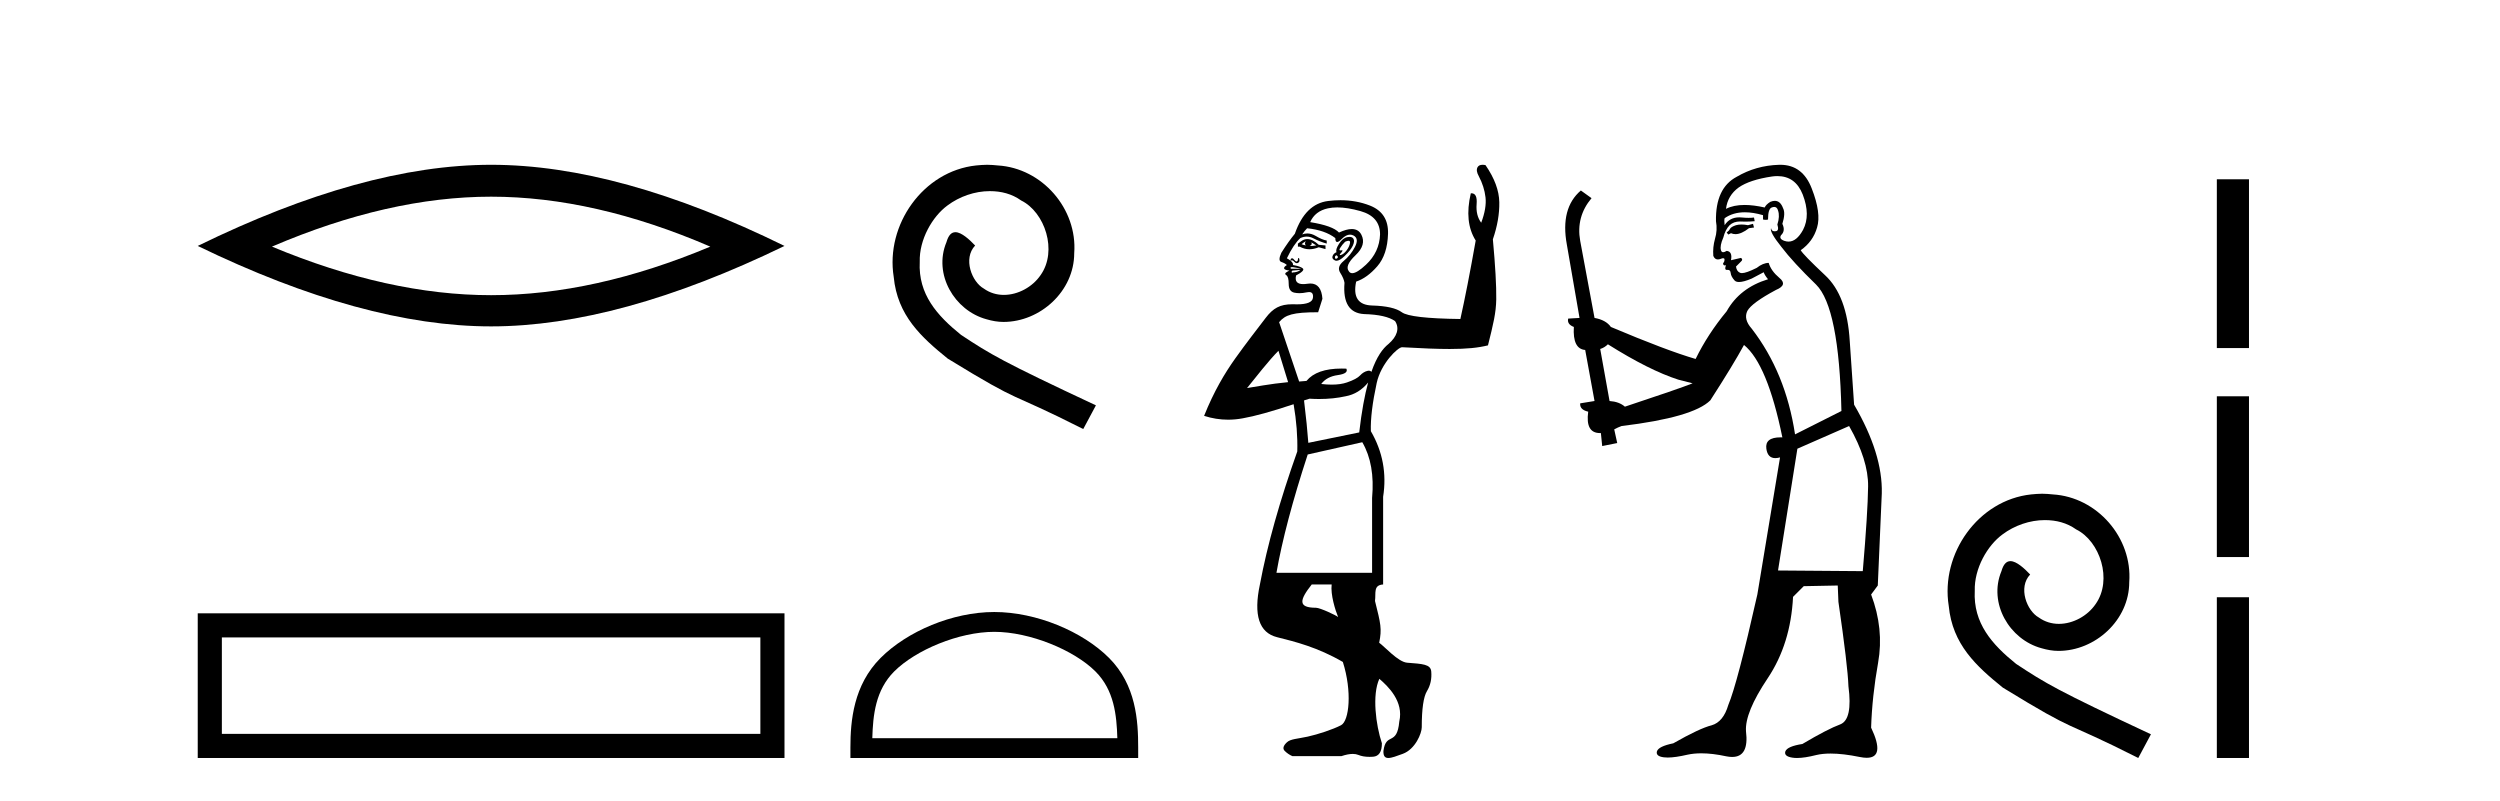
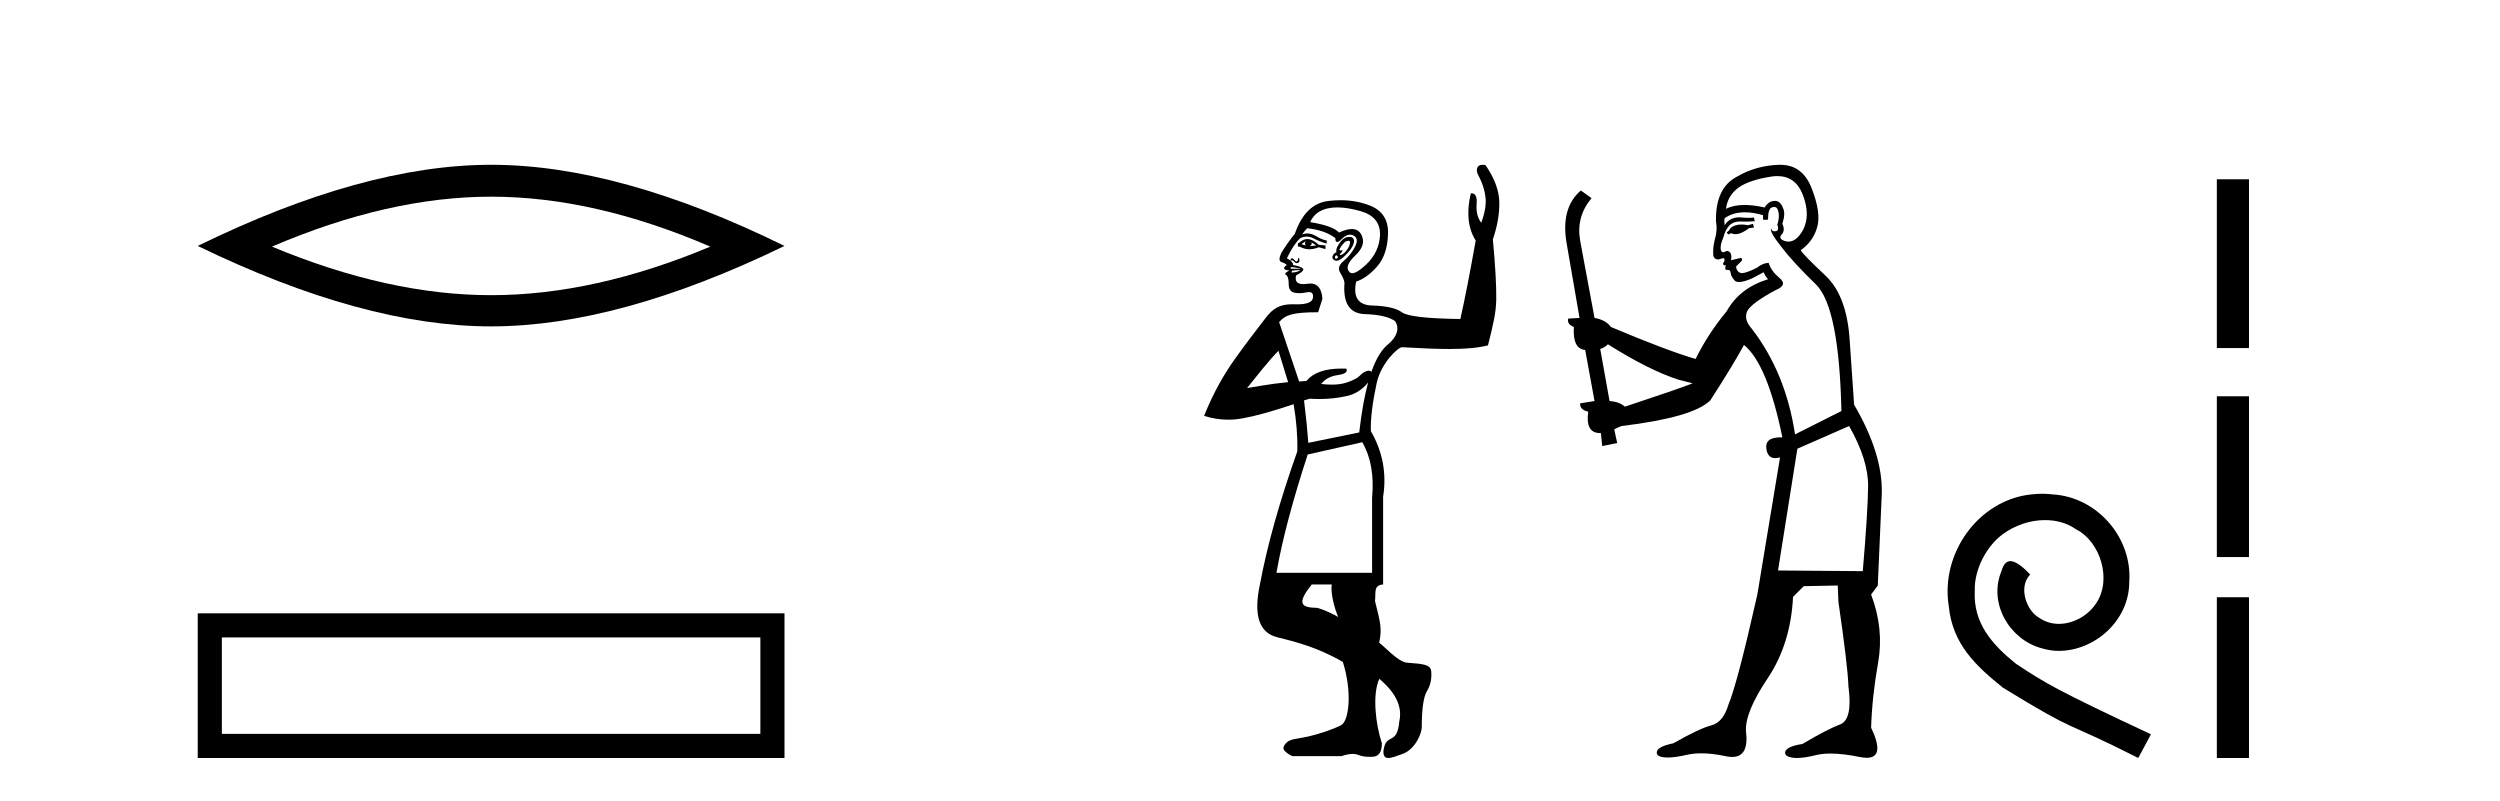
<svg xmlns="http://www.w3.org/2000/svg" width="128.0" height="41.0">
  <path d="M 25.145 10.07 Q 30.436 10.07 36.367 12.627 Q 30.436 15.113 25.145 15.113 Q 19.89 15.113 13.924 12.627 Q 19.89 10.07 25.145 10.07 ZM 25.145 8.437 Q 18.611 8.437 10.124 12.592 Q 18.611 16.711 25.145 16.711 Q 31.679 16.711 40.166 12.592 Q 31.715 8.437 25.145 8.437 Z" style="fill:#000000;stroke:none" />
  <path d="M 10.124 31.402 L 10.124 38.809 L 40.166 38.809 L 40.166 31.402 L 10.124 31.402 M 38.931 32.636 L 38.931 37.574 L 11.359 37.574 L 11.359 32.636 L 38.931 32.636 Z" style="fill:#000000;stroke:none" />
-   <path d="M 50.542 8.437 C 50.354 8.437 50.166 8.454 49.978 8.471 C 47.262 8.761 45.331 11.512 45.758 14.177 C 45.946 16.158 47.176 17.269 48.526 18.362 C 52.54 20.822 51.413 19.917 55.462 21.967 L 56.111 20.754 C 51.293 18.499 50.713 18.14 49.209 17.149 C 47.979 16.158 47.005 15.065 47.091 13.408 C 47.057 12.263 47.74 11.085 48.509 10.521 C 49.124 10.06 49.91 9.786 50.678 9.786 C 51.259 9.786 51.806 9.923 52.284 10.265 C 53.497 10.863 54.163 12.844 53.275 14.091 C 52.865 14.689 52.13 15.099 51.396 15.099 C 51.037 15.099 50.678 14.997 50.371 14.775 C 49.756 14.433 49.295 13.237 49.927 12.571 C 49.636 12.263 49.226 11.888 48.919 11.888 C 48.714 11.888 48.56 12.041 48.458 12.4 C 47.774 14.04 48.868 15.902 50.508 16.346 C 50.798 16.432 51.088 16.483 51.379 16.483 C 53.258 16.483 55 14.911 55 12.964 C 55.171 10.692 53.36 8.608 51.088 8.471 C 50.918 8.454 50.73 8.437 50.542 8.437 Z" style="fill:#000000;stroke:none" />
-   <path d="M 50.908 32.35 C 52.72 32.35 54.989 33.281 56.087 34.378 C 57.047 35.339 57.172 36.612 57.208 37.795 L 44.662 37.795 C 44.697 36.612 44.823 35.339 45.783 34.378 C 46.881 33.281 49.096 32.35 50.908 32.35 ZM 50.908 31.335 C 48.758 31.335 46.445 32.329 45.089 33.684 C 43.699 35.075 43.541 36.906 43.541 38.275 L 43.541 38.809 L 58.275 38.809 L 58.275 38.275 C 58.275 36.906 58.171 35.075 56.781 33.684 C 55.425 32.329 53.058 31.335 50.908 31.335 Z" style="fill:#000000;stroke:none" />
  <path d="M 66.861 12.346 L 66.861 12.346 C 66.798 12.43 66.798 12.503 66.861 12.566 C 66.756 12.545 66.683 12.524 66.641 12.503 C 66.683 12.461 66.756 12.409 66.861 12.346 ZM 67.143 12.409 L 67.394 12.566 C 67.269 12.587 67.154 12.597 67.049 12.597 C 67.154 12.555 67.185 12.492 67.143 12.409 ZM 66.934 12.241 C 66.843 12.241 66.756 12.266 66.672 12.315 L 66.453 12.472 L 66.453 12.628 L 66.547 12.628 C 66.703 12.718 66.868 12.762 67.042 12.762 C 67.195 12.762 67.354 12.728 67.52 12.66 L 67.865 12.754 L 67.865 12.566 L 67.52 12.534 C 67.311 12.339 67.115 12.241 66.934 12.241 ZM 69.046 12.327 C 69.108 12.327 69.133 12.365 69.121 12.44 C 69.1 12.566 69.042 12.691 68.948 12.817 C 68.854 12.942 68.76 13.021 68.666 13.052 C 68.644 13.059 68.627 13.063 68.616 13.063 C 68.577 13.063 68.593 13.023 68.666 12.942 C 68.744 12.855 68.757 12.812 68.705 12.812 C 68.695 12.812 68.681 12.813 68.666 12.817 C 68.65 12.82 68.637 12.822 68.625 12.822 C 68.569 12.822 68.566 12.778 68.619 12.691 C 68.681 12.587 68.765 12.482 68.87 12.377 C 68.945 12.344 69.004 12.327 69.046 12.327 ZM 68.43 13.068 C 68.514 13.131 68.525 13.183 68.462 13.225 C 68.437 13.242 68.416 13.25 68.399 13.25 C 68.374 13.25 68.358 13.231 68.352 13.193 C 68.341 13.131 68.368 13.089 68.43 13.068 ZM 66.076 13.347 C 66.076 13.347 66.076 13.347 66.076 13.347 L 66.076 13.347 C 66.076 13.347 66.076 13.347 66.076 13.347 ZM 69.096 12.129 C 69.061 12.129 69.022 12.133 68.98 12.142 C 68.823 12.173 68.681 12.288 68.556 12.487 C 68.43 12.686 68.388 12.827 68.43 12.911 C 68.326 12.953 68.258 13.021 68.226 13.115 C 68.195 13.209 68.237 13.282 68.352 13.335 C 68.376 13.346 68.402 13.351 68.43 13.351 C 68.537 13.351 68.673 13.272 68.838 13.115 C 69.048 12.916 69.189 12.738 69.262 12.581 C 69.335 12.424 69.346 12.304 69.294 12.22 C 69.256 12.16 69.19 12.129 69.096 12.129 ZM 66.147 13.676 C 66.162 13.676 66.181 13.677 66.202 13.68 C 66.285 13.69 66.38 13.706 66.484 13.727 C 66.589 13.748 66.631 13.759 66.61 13.759 L 66.107 13.759 C 66.087 13.759 66.076 13.743 66.076 13.711 C 66.076 13.688 66.1 13.676 66.147 13.676 ZM 66.578 13.821 C 66.536 13.863 66.479 13.895 66.406 13.915 C 66.332 13.936 66.264 13.947 66.202 13.947 C 66.191 13.957 66.181 13.963 66.17 13.963 C 66.16 13.963 66.149 13.957 66.139 13.947 C 66.118 13.926 66.128 13.895 66.17 13.853 L 66.578 13.821 ZM 68.469 10.619 C 68.813 10.619 69.208 10.682 69.655 10.808 C 70.324 10.996 70.659 11.394 70.659 12.001 C 70.638 12.608 70.397 13.125 69.937 13.554 C 69.628 13.843 69.394 13.987 69.236 13.987 C 69.158 13.987 69.099 13.953 69.058 13.884 C 68.912 13.696 69.027 13.424 69.403 13.068 C 69.78 12.712 69.88 12.362 69.702 12.016 C 69.602 11.823 69.439 11.727 69.212 11.727 C 69.033 11.727 68.814 11.787 68.556 11.906 C 68.347 11.676 67.855 11.498 67.081 11.373 C 67.248 10.996 67.551 10.761 67.991 10.667 C 68.137 10.635 68.297 10.619 68.469 10.619 ZM 66.924 11.687 C 67.53 11.75 68.012 11.917 68.368 12.189 C 68.368 12.323 68.399 12.39 68.461 12.39 C 68.516 12.39 68.595 12.339 68.697 12.236 C 68.846 12.087 68.988 12.013 69.122 12.013 C 69.186 12.013 69.249 12.03 69.309 12.063 C 69.498 12.168 69.519 12.362 69.372 12.644 C 69.226 12.927 69.032 13.167 68.791 13.366 C 68.551 13.565 68.493 13.764 68.619 13.963 C 68.744 14.161 68.817 14.334 68.838 14.48 C 68.755 15.506 69.09 16.04 69.843 16.081 C 70.596 16.102 71.125 16.223 71.428 16.442 C 71.674 16.814 71.523 17.242 71.087 17.614 C 70.799 17.846 70.492 18.246 70.215 19.041 L 70.215 19.041 C 70.183 19 70.139 18.979 70.085 18.979 C 70.068 18.979 70.05 18.981 70.031 18.985 C 69.885 19.016 69.754 19.095 69.639 19.22 C 69.524 19.346 69.299 19.466 68.964 19.581 C 68.747 19.656 68.487 19.693 68.183 19.693 C 68.017 19.693 67.838 19.682 67.646 19.66 C 67.834 19.409 68.116 19.257 68.493 19.205 C 68.87 19.152 69.016 19.043 68.933 18.875 C 68.851 18.872 68.771 18.87 68.693 18.87 C 67.838 18.87 67.238 19.081 66.892 19.503 L 66.516 19.534 L 65.491 16.495 C 65.805 16.119 66.191 15.987 67.489 15.987 L 67.708 15.297 C 67.671 14.776 67.464 14.515 67.088 14.515 C 67.041 14.515 66.992 14.519 66.939 14.528 C 66.859 14.54 66.787 14.546 66.722 14.546 C 66.41 14.546 66.289 14.399 66.359 14.104 C 66.672 13.936 66.788 13.816 66.704 13.743 C 66.62 13.67 66.453 13.612 66.202 13.57 C 66.215 13.501 66.174 13.427 66.078 13.349 L 66.078 13.349 C 66.1 13.335 66.123 13.328 66.145 13.328 C 66.185 13.328 66.224 13.351 66.264 13.398 C 66.308 13.449 66.352 13.474 66.396 13.474 C 66.415 13.474 66.434 13.47 66.453 13.46 C 66.516 13.429 66.542 13.377 66.531 13.303 C 66.522 13.239 66.509 13.207 66.492 13.207 C 66.489 13.207 66.487 13.208 66.484 13.209 C 66.463 13.22 66.453 13.246 66.453 13.288 C 66.453 13.33 66.437 13.361 66.406 13.382 C 66.398 13.387 66.389 13.39 66.38 13.39 C 66.353 13.39 66.319 13.366 66.28 13.319 C 66.228 13.256 66.191 13.225 66.17 13.225 C 66.128 13.225 66.102 13.235 66.092 13.256 C 66.082 13.277 66.076 13.307 66.076 13.347 L 66.076 13.347 C 66.027 13.307 65.964 13.267 65.888 13.225 C 66.118 12.744 66.348 12.398 66.578 12.189 C 66.688 12.139 66.796 12.114 66.904 12.114 C 67.022 12.114 67.138 12.144 67.253 12.205 C 67.473 12.32 67.698 12.409 67.928 12.472 L 67.928 12.315 C 67.782 12.294 67.593 12.215 67.363 12.079 C 67.221 11.995 67.078 11.953 66.936 11.953 C 66.848 11.953 66.76 11.969 66.672 12.001 C 66.756 11.875 66.84 11.77 66.924 11.687 ZM 65.457 17.96 L 65.951 19.566 C 65.051 19.649 64.142 19.826 63.849 19.868 C 64.288 19.324 64.976 18.441 65.457 17.96 ZM 70.048 19.585 C 69.874 20.223 69.717 21.053 69.592 22.14 L 66.986 22.673 C 66.945 22.087 66.871 21.365 66.767 20.507 C 66.746 20.507 66.84 20.476 67.049 20.413 C 67.217 20.424 67.381 20.429 67.542 20.429 C 68.024 20.429 68.477 20.382 68.901 20.288 C 69.349 20.205 69.731 19.971 70.048 19.585 ZM 69.749 22.642 C 70.188 23.395 70.356 24.348 70.251 25.498 L 70.251 29.328 L 65.354 29.328 C 65.647 27.654 66.181 25.635 66.955 23.27 L 69.749 22.642 ZM 68.181 29.925 C 68.118 30.448 68.366 31.24 68.512 31.595 C 68.428 31.512 67.588 31.117 67.378 31.117 C 66.439 31.117 66.533 30.72 67.161 29.925 ZM 75.906 8.437 C 75.782 8.437 75.696 8.479 75.65 8.563 C 75.587 8.679 75.608 8.83 75.713 9.019 C 75.901 9.374 76.016 9.735 76.058 10.102 C 76.1 10.468 76.027 10.902 75.838 11.404 C 75.65 11.153 75.572 10.834 75.603 10.447 C 75.633 10.08 75.545 9.896 75.339 9.896 C 75.328 9.896 75.317 9.896 75.305 9.898 C 75.075 10.881 75.158 11.687 75.556 12.315 C 75.263 13.968 75.001 15.307 74.771 16.333 C 73.055 16.312 72.056 16.196 71.773 15.987 C 71.491 15.778 70.983 15.663 70.251 15.642 C 69.539 15.621 69.267 15.213 69.435 14.418 C 69.812 14.292 70.172 14.031 70.518 13.633 C 70.863 13.235 71.046 12.681 71.067 11.969 C 71.088 11.258 70.779 10.776 70.141 10.525 C 69.677 10.343 69.174 10.251 68.632 10.251 C 68.429 10.251 68.221 10.264 68.007 10.29 C 67.222 10.384 66.652 10.944 66.296 11.969 C 66.087 12.22 65.856 12.545 65.605 12.942 C 65.48 13.214 65.48 13.371 65.605 13.413 C 65.731 13.455 65.825 13.507 65.888 13.57 C 65.783 13.633 65.736 13.69 65.746 13.743 C 65.757 13.795 65.846 13.832 66.013 13.853 C 66.024 13.847 66.029 13.845 66.03 13.845 C 66.032 13.845 65.99 13.868 65.903 13.915 C 65.788 13.978 65.773 14.036 65.856 14.088 C 65.94 14.14 65.982 14.292 65.982 14.543 C 65.982 14.794 66.076 14.941 66.264 14.983 C 66.348 15.001 66.437 15.011 66.531 15.011 C 66.649 15.011 66.774 14.996 66.908 14.967 C 66.951 14.958 66.99 14.953 67.024 14.953 C 67.182 14.953 67.248 15.052 67.222 15.25 C 67.193 15.471 66.921 15.582 66.405 15.582 C 66.36 15.582 66.313 15.581 66.264 15.579 C 66.231 15.578 66.199 15.578 66.167 15.578 C 65.538 15.578 65.181 15.778 64.803 16.276 C 64.405 16.799 63.792 17.584 63.248 18.348 C 62.704 19.112 62.152 20.037 61.65 21.292 C 62.055 21.423 62.465 21.488 62.879 21.488 C 63.127 21.488 63.376 21.465 63.628 21.418 C 64.235 21.313 65.103 21.072 66.233 20.696 C 66.38 21.554 66.442 22.359 66.421 23.113 C 65.522 25.645 64.883 27.916 64.507 29.925 C 64.172 31.494 64.465 32.394 65.385 32.624 C 66.306 32.854 67.457 33.138 68.754 33.892 C 69.234 35.4 69.082 36.91 68.663 37.13 C 68.245 37.349 67.478 37.6 66.955 37.715 C 66.432 37.83 66.076 37.83 65.888 38.008 C 65.699 38.185 65.663 38.332 65.778 38.447 C 65.893 38.562 66.024 38.651 66.17 38.714 L 68.681 38.714 C 68.907 38.638 69.101 38.601 69.263 38.601 C 69.371 38.601 69.465 38.618 69.545 38.651 C 69.704 38.718 69.896 38.751 70.122 38.751 C 70.179 38.751 70.237 38.749 70.298 38.745 C 70.601 38.724 70.753 38.494 70.753 38.055 C 70.439 37.113 70.246 35.571 70.622 34.755 L 70.622 34.755 C 71.062 35.132 71.884 35.912 71.643 36.944 C 71.528 38.228 70.96 37.459 70.832 38.451 C 70.822 38.716 70.914 38.809 71.082 38.809 C 71.255 38.809 71.511 38.71 71.82 38.597 C 72.469 38.361 72.794 37.535 72.794 37.238 C 72.794 36.297 72.883 35.679 73.06 35.386 C 73.238 35.093 73.312 34.759 73.28 34.382 C 73.249 34.005 72.835 33.993 72.04 33.93 C 71.58 33.889 70.907 33.118 70.614 32.908 C 70.761 32.197 70.693 31.942 70.4 30.77 C 70.455 30.364 70.303 29.957 70.816 29.925 L 70.816 25.436 C 71.004 24.243 70.795 23.123 70.188 22.077 C 70.167 21.449 70.267 20.628 70.486 19.613 C 70.706 18.598 71.574 17.778 71.784 17.778 C 72.818 17.838 73.601 17.868 74.224 17.868 C 75.115 17.868 75.679 17.807 76.184 17.683 C 76.456 16.595 76.597 16.019 76.608 15.328 C 76.618 14.637 76.56 13.612 76.435 12.252 C 76.665 11.582 76.775 10.949 76.764 10.353 C 76.754 9.756 76.519 9.123 76.058 8.454 C 76.002 8.442 75.952 8.437 75.906 8.437 Z" style="fill:#000000;stroke:none" />
  <path d="M 89.754 11.461 L 89.498 11.53 Q 89.319 11.495 89.165 11.495 Q 89.011 11.495 88.883 11.53 Q 88.627 11.615 88.576 11.717 Q 88.524 11.82 88.405 11.905 L 88.49 12.008 L 88.627 11.94 Q 88.734 11.988 88.855 11.988 Q 89.159 11.988 89.549 11.683 L 89.805 11.649 L 89.754 11.461 ZM 91.003 9.016 Q 91.926 9.016 92.299 9.958 Q 92.709 11.017 92.316 11.769 Q 91.988 12.37 91.573 12.37 Q 91.469 12.37 91.36 12.332 Q 91.069 12.23 91.189 12.042 Q 91.428 11.82 91.257 11.461 Q 91.428 10.915 91.292 10.658 Q 91.154 10.283 90.87 10.283 Q 90.766 10.283 90.642 10.334 Q 90.42 10.47 90.352 10.624 Q 89.779 10.494 89.322 10.494 Q 88.758 10.494 88.371 10.693 Q 88.456 10.009 89.02 9.599 Q 89.583 9.206 90.728 9.036 Q 90.871 9.016 91.003 9.016 ZM 82.324 17.628 Q 84.442 18.96 85.928 19.438 L 86.662 19.626 Q 85.928 19.917 83.195 20.822 Q 82.904 20.566 82.409 20.532 L 81.931 17.867 Q 82.153 17.799 82.324 17.628 ZM 90.842 10.595 Q 90.986 10.595 91.035 10.778 Q 91.138 11.068 91.001 11.495 Q 91.104 11.82 90.916 11.837 Q 90.884 11.842 90.857 11.842 Q 90.705 11.842 90.677 11.683 L 90.677 11.683 Q 90.591 11.871 91.206 12.64 Q 91.804 13.426 92.983 14.57 Q 94.161 15.732 94.281 21.044 L 91.906 22.24 Q 91.428 19.08 89.686 16.825 Q 89.259 16.347 89.464 15.92 Q 89.686 15.51 90.933 14.843 Q 91.548 14.587 91.104 14.228 Q 90.677 13.87 90.557 13.46 Q 90.267 13.46 89.942 13.716 Q 89.406 13.984 89.184 13.984 Q 89.138 13.984 89.105 13.972 Q 88.917 13.904 88.883 13.648 L 89.139 13.391 Q 89.259 13.289 89.139 13.204 L 88.627 13.323 Q 88.712 12.879 88.405 12.845 Q 88.297 12.914 88.227 12.914 Q 88.142 12.914 88.114 12.811 Q 88.046 12.589 88.234 12.162 Q 88.336 11.752 88.558 11.53 Q 88.763 11.34 89.085 11.34 Q 89.112 11.34 89.139 11.342 Q 89.259 11.347 89.376 11.347 Q 89.612 11.347 89.84 11.325 L 89.805 11.137 Q 89.677 11.154 89.528 11.154 Q 89.378 11.154 89.208 11.137 Q 89.128 11.128 89.054 11.128 Q 88.555 11.128 88.302 11.53 Q 88.268 11.273 88.302 11.171 Q 88.734 10.869 89.338 10.869 Q 89.76 10.869 90.267 11.017 L 90.267 11.239 Q 90.343 11.256 90.408 11.256 Q 90.472 11.256 90.523 11.239 Q 90.523 10.693 90.711 10.624 Q 90.784 10.595 90.842 10.595 ZM 94.674 21.813 Q 95.664 23.555 95.647 24.905 Q 95.63 26.254 95.374 29.243 L 91.035 29.209 L 92.026 22.974 L 94.674 21.813 ZM 91.15 8.437 Q 91.118 8.437 91.087 8.438 Q 89.908 8.472 88.917 9.053 Q 87.824 9.633 87.858 11.325 Q 87.943 11.786 87.807 12.23 Q 87.687 12.657 87.721 13.101 Q 87.795 13.284 87.955 13.284 Q 88.019 13.284 88.097 13.255 Q 88.177 13.22 88.225 13.22 Q 88.341 13.22 88.268 13.426 Q 88.2 13.46 88.234 13.545 Q 88.257 13.591 88.31 13.591 Q 88.336 13.591 88.371 13.579 L 88.371 13.579 Q 88.274 13.82 88.419 13.82 Q 88.428 13.82 88.439 13.819 Q 88.453 13.817 88.466 13.817 Q 88.594 13.817 88.61 13.972 Q 88.627 14.16 88.815 14.365 Q 88.888 14.439 89.039 14.439 Q 89.271 14.439 89.686 14.263 L 90.301 13.938 Q 90.352 14.092 90.523 14.297 Q 89.071 14.741 88.405 15.937 Q 87.431 17.115 86.816 18.379 Q 85.347 17.952 82.477 16.74 Q 82.221 16.381 81.64 16.278 L 80.906 12.332 Q 80.684 11.102 81.487 10.146 L 80.94 9.753 Q 79.881 10.658 80.222 12.52 L 80.872 16.278 L 80.291 16.312 Q 80.222 16.603 80.581 16.74 Q 80.513 17.867 81.162 17.918 L 81.64 20.532 Q 81.264 20.6 80.906 20.651 Q 80.872 20.976 81.316 21.078 Q 81.166 22.173 81.918 22.173 Q 81.941 22.173 81.965 22.172 L 82.033 22.838 L 82.802 22.684 L 82.648 21.984 Q 82.836 21.881 83.024 21.813 Q 86.696 21.369 87.568 20.498 Q 88.746 18.67 89.293 17.662 Q 90.489 18.636 91.257 22.394 Q 91.21 22.392 91.165 22.392 Q 90.357 22.392 90.437 22.974 Q 90.504 23.456 90.895 23.456 Q 91.004 23.456 91.138 23.419 L 91.138 23.419 L 89.976 30.439 Q 88.951 35 88.49 36.093 Q 88.234 36.964 87.636 37.135 Q 87.021 37.289 85.672 38.058 Q 84.92 38.211 84.835 38.468 Q 84.766 38.724 85.193 38.775 Q 85.281 38.786 85.387 38.786 Q 85.775 38.786 86.406 38.639 Q 86.727 38.57 87.109 38.57 Q 87.68 38.57 88.388 38.724 Q 88.55 38.756 88.687 38.756 Q 89.558 38.756 89.395 37.443 Q 89.327 36.486 90.506 34.727 Q 91.684 32.967 91.804 30.559 L 92.351 30.012 L 94.093 29.978 L 94.127 30.815 Q 94.605 34.095 94.64 35.137 Q 94.862 36.828 94.23 37.084 Q 93.58 37.323 92.282 38.092 Q 91.514 38.211 91.411 38.468 Q 91.326 38.724 91.77 38.792 Q 91.877 38.809 92.007 38.809 Q 92.398 38.809 93 38.656 Q 93.315 38.582 93.725 38.582 Q 94.36 38.582 95.22 38.758 Q 95.42 38.799 95.576 38.799 Q 96.536 38.799 95.801 37.255 Q 95.852 35.649 96.16 33.924 Q 96.467 32.199 95.801 30.439 L 96.143 29.978 L 96.348 25.263 Q 96.399 23.231 94.93 20.72 Q 94.862 19.797 94.708 17.474 Q 94.571 15.134 93.444 14.092 Q 92.316 13.033 92.197 12.811 Q 92.829 12.367 93.034 11.649 Q 93.256 10.915 92.761 9.651 Q 92.295 8.437 91.15 8.437 Z" style="fill:#000000;stroke:none" />
  <path d="M 104.559 25.279 C 104.371 25.279 104.183 25.297 103.995 25.314 C 101.279 25.604 99.348 28.354 99.775 31.019 C 99.963 33.001 101.193 34.111 102.543 35.205 C 106.557 37.665 105.43 36.759 109.479 38.809 L 110.128 37.596 C 105.31 35.341 104.729 34.983 103.226 33.992 C 101.996 33.001 101.022 31.908 101.108 30.251 C 101.074 29.106 101.757 27.927 102.526 27.364 C 103.141 26.902 103.927 26.629 104.695 26.629 C 105.276 26.629 105.823 26.766 106.301 27.107 C 107.514 27.705 108.18 29.687 107.292 30.934 C 106.882 31.532 106.147 31.942 105.413 31.942 C 105.054 31.942 104.695 31.839 104.388 31.617 C 103.773 31.276 103.312 30.08 103.944 29.414 C 103.653 29.106 103.243 28.73 102.936 28.73 C 102.731 28.73 102.577 28.884 102.474 29.243 C 101.791 30.883 102.884 32.745 104.524 33.189 C 104.815 33.274 105.105 33.326 105.396 33.326 C 107.275 33.326 109.017 31.754 109.017 29.807 C 109.188 27.534 107.377 25.45 105.105 25.314 C 104.934 25.297 104.747 25.279 104.559 25.279 Z" style="fill:#000000;stroke:none" />
  <path d="M 113.502 9.179 L 113.502 17.821 L 115.148 17.821 L 115.148 9.179 L 113.502 9.179 M 113.502 20.29 L 113.502 28.521 L 115.148 28.521 L 115.148 20.29 L 113.502 20.29 M 113.502 30.579 L 113.502 38.809 L 115.148 38.809 L 115.148 30.579 L 113.502 30.579 Z" style="fill:#000000;stroke:none" />
</svg>